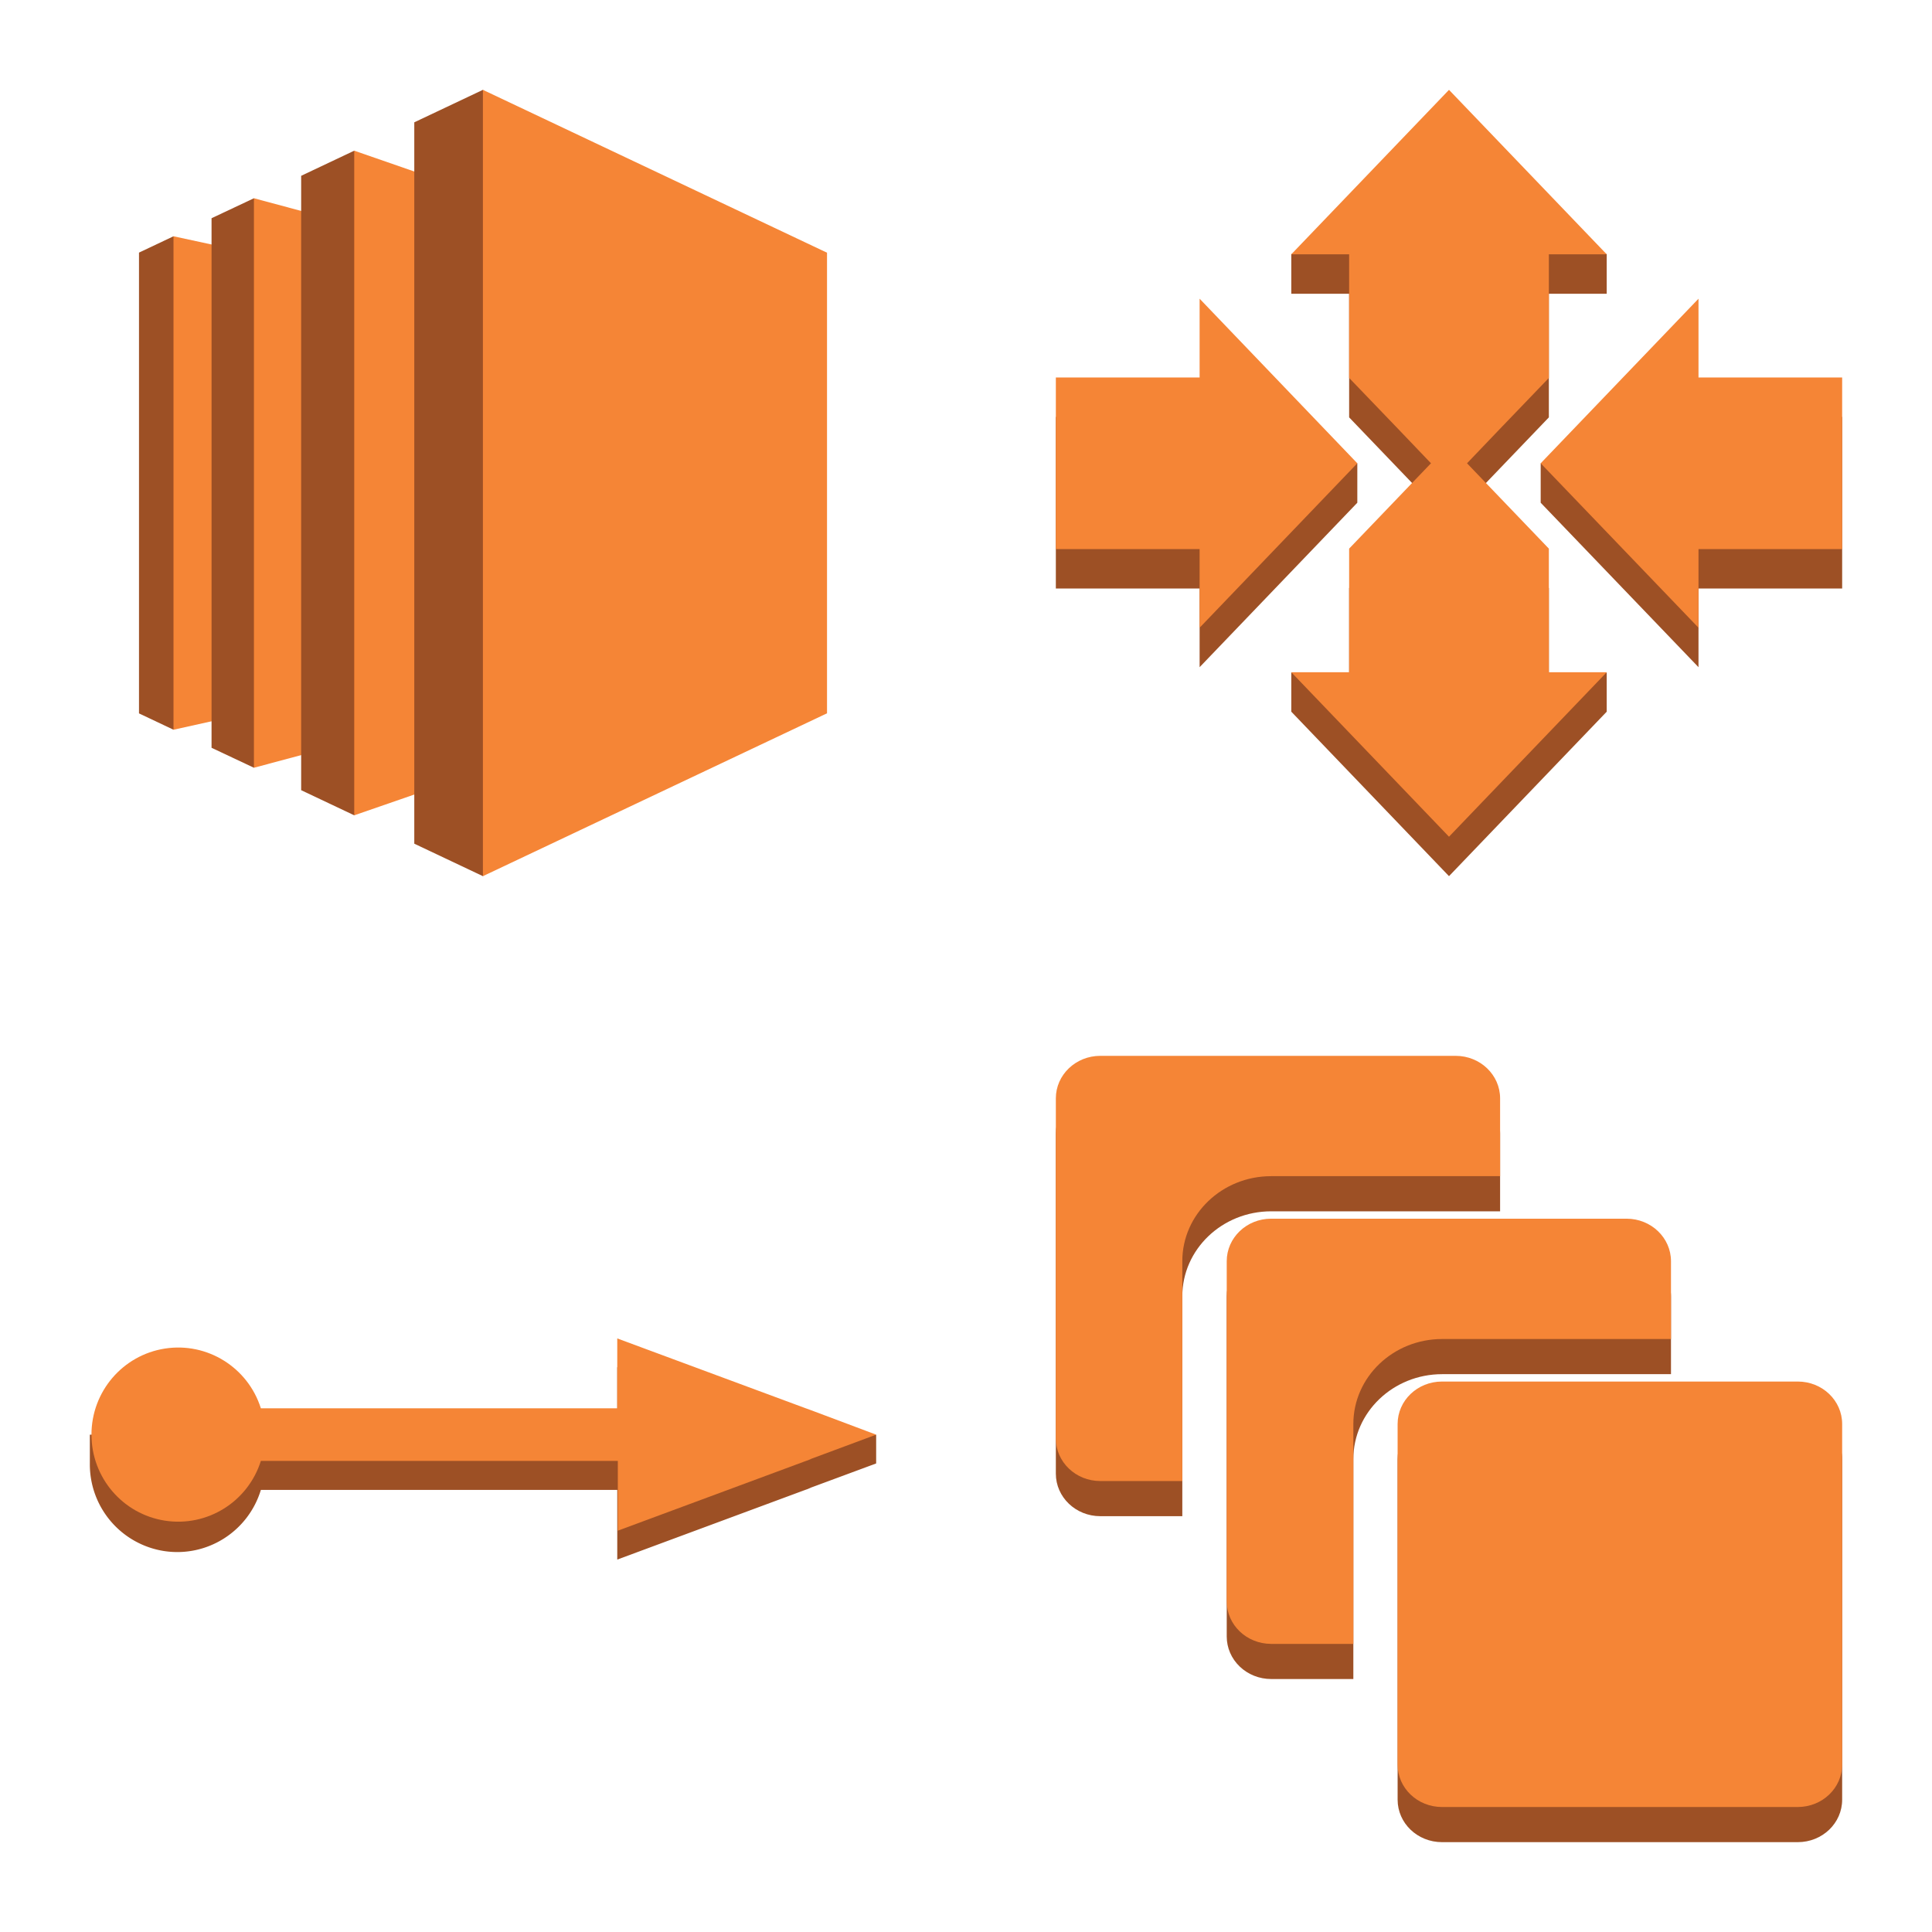
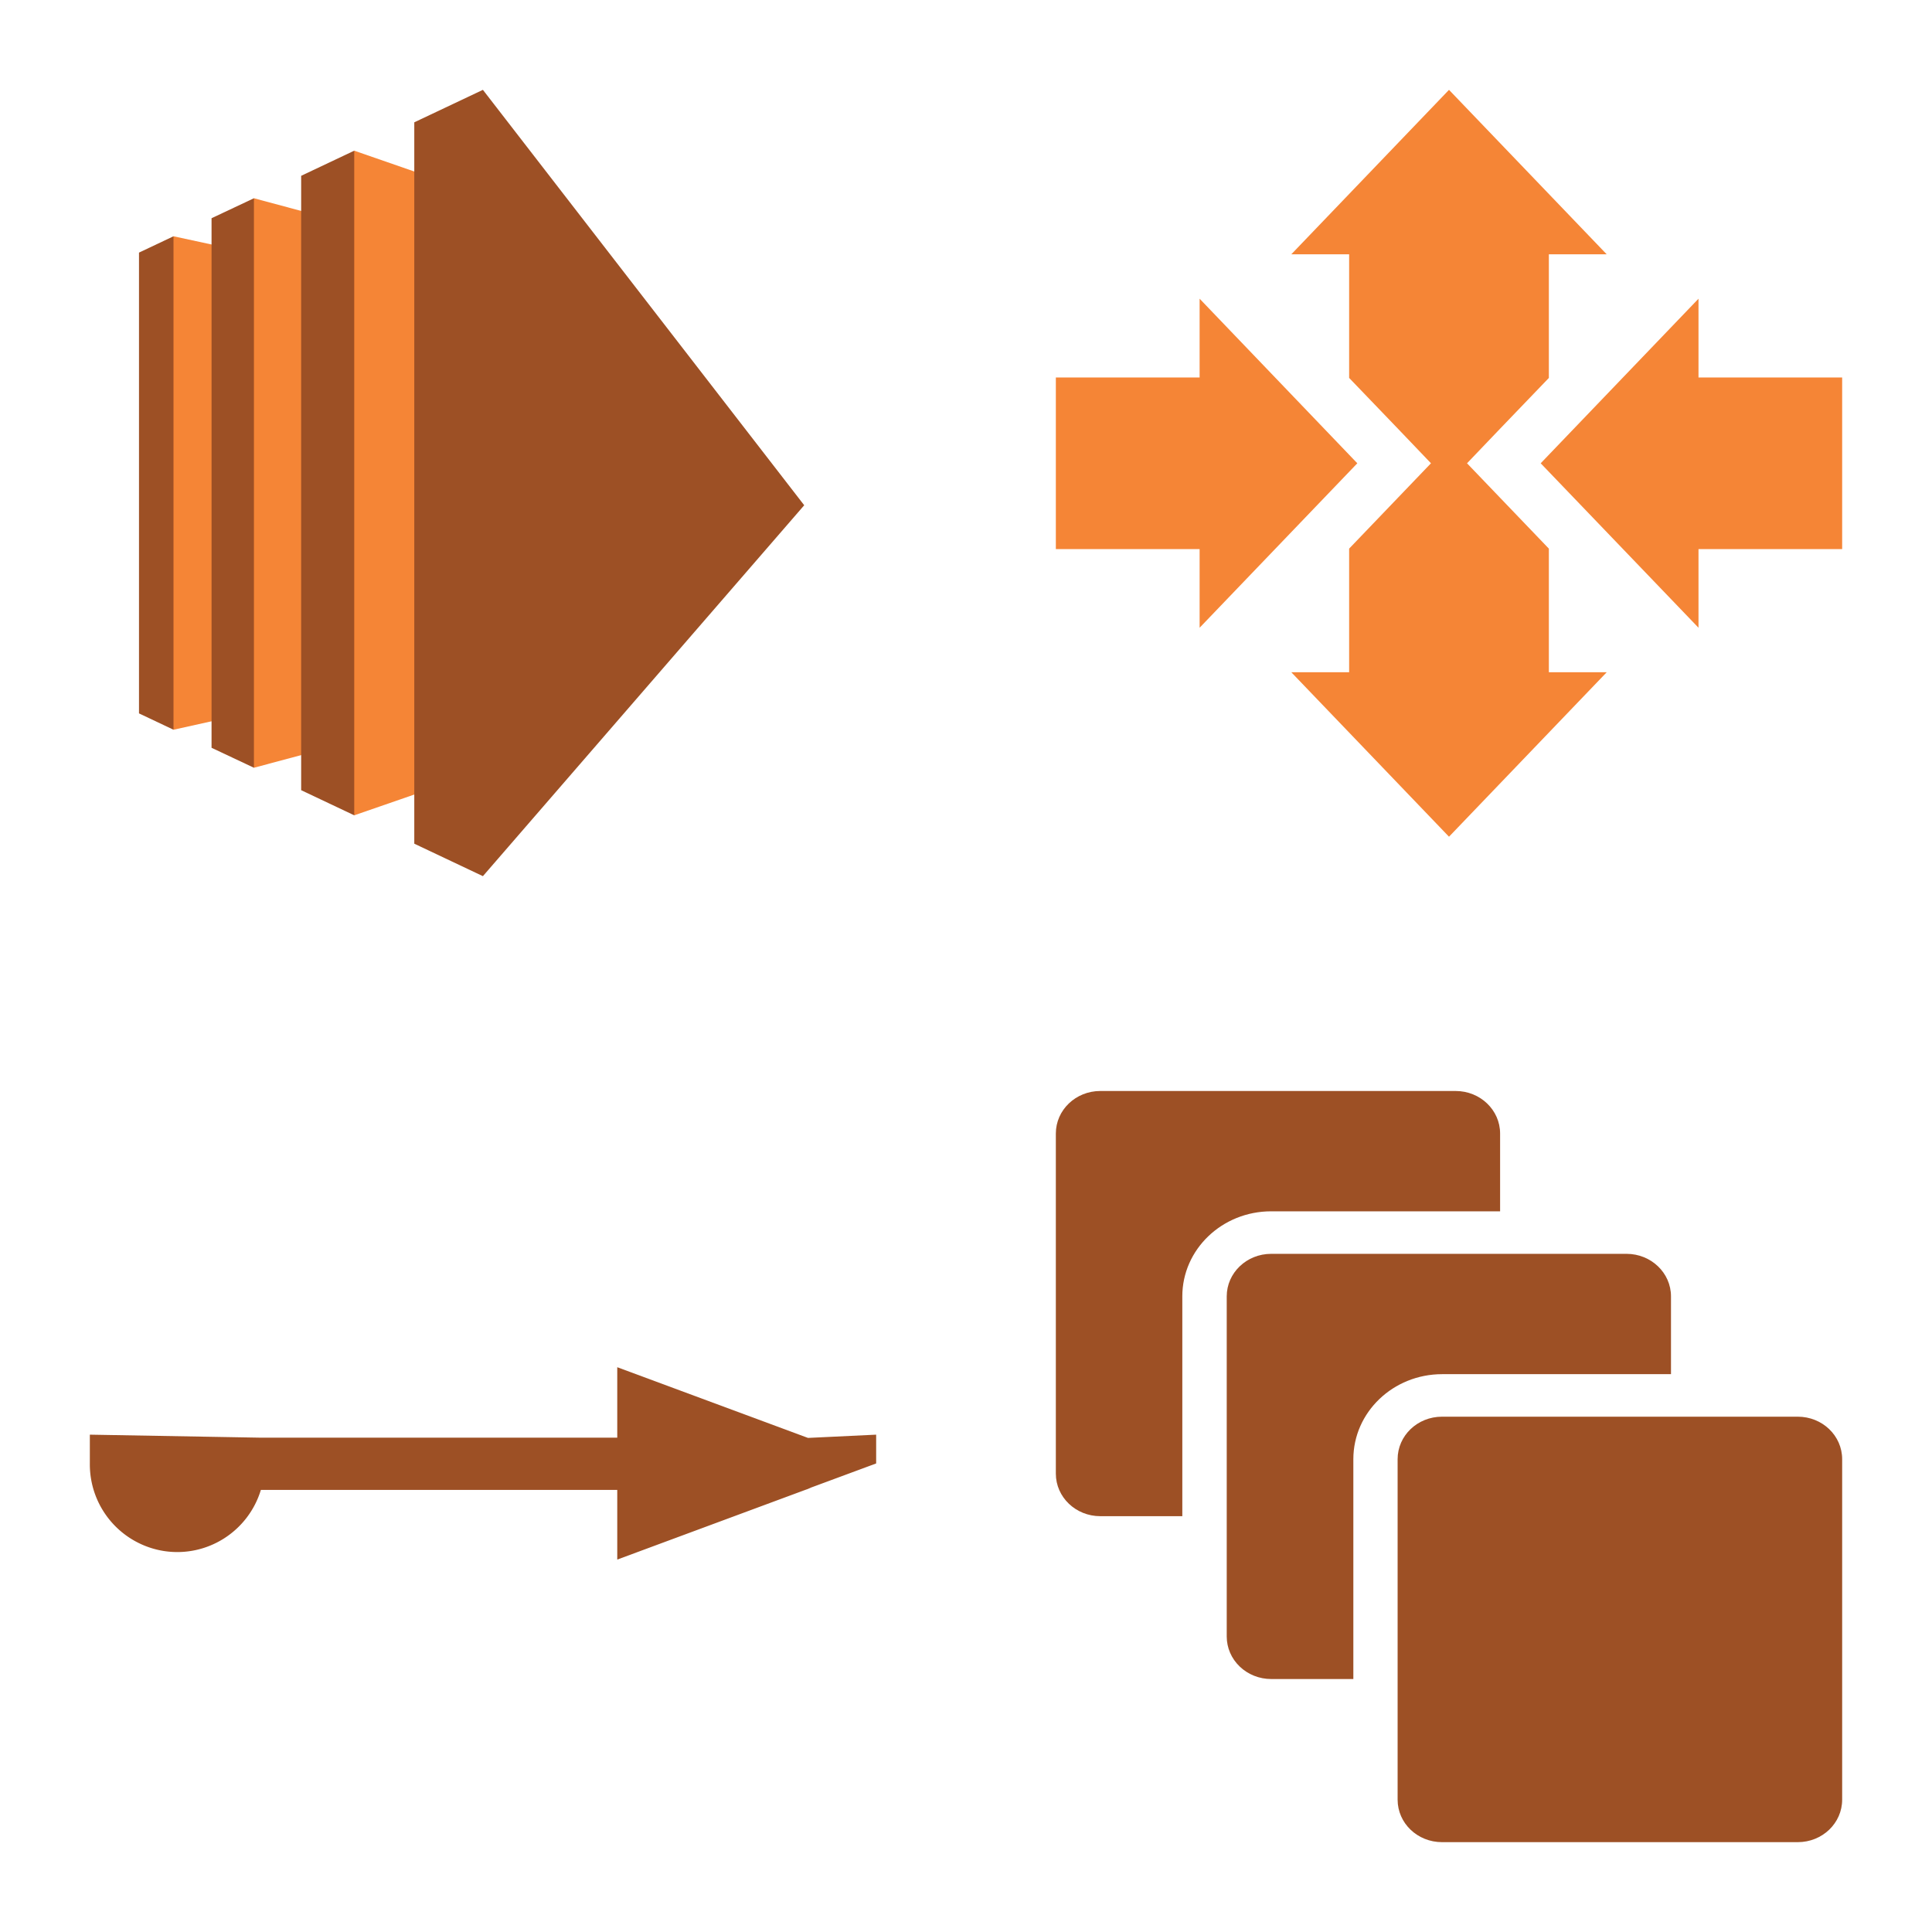
<svg xmlns="http://www.w3.org/2000/svg" xmlns:xlink="http://www.w3.org/1999/xlink" width="148" height="148">
  <style>.B{fill:#9d5025}.C{fill:#f58536}.D{stroke-linecap:round}.E{stroke-linejoin:round}.F{overflow:visible}.G{stroke:none}</style>
  <g fill="#fff" fill-rule="evenodd" stroke="#000">
    <svg width="64" height="64" x="5" y="5" viewBox="0 0 74.375 85">
      <use xlink:href="#A" x="2.188" y="2.5" class="D E" />
      <symbol id="A" class="F">
        <g class="G">
          <path d="M3.511 14.898L0 16.56v46.88l3.511 1.662L17.72 41.215 3.511 14.898z" class="B" />
          <path d="M11.694 63.285l-8.183 1.817V14.898l8.183 1.769v46.618z" class="C" />
          <path d="M7.382 13.061l4.312-2.031 20.483 31.079L11.694 68.97l-4.312-2.031V13.061z" class="B" />
          <path d="M21.899 66.239L11.694 68.97V11.03l10.205 2.74v52.468z" class="C" />
          <path d="M16.499 8.746l5.4-2.556 30.216 39.32-30.216 28.299-5.4-2.556V8.746z" class="B" />
          <path d="M34.989 69.281l-13.09 4.529V6.19l13.09 4.538V69.28z" class="C" />
          <path d="M28.008 3.304L34.99 0l32.69 42.264L34.99 80l-6.982-3.304V3.304z" class="B" />
-           <path d="M70 63.431L34.99 80V0L70 16.57v46.861z" class="C" />
        </g>
      </symbol>
    </svg>
    <svg width="64" height="64" x="79" y="5" viewBox="0 0 85 85">
      <use xlink:href="#B" x="2.5" y="2.5" class="D E" />
      <symbol id="B" class="F">
        <g class="G">
-           <path d="M50.16 62.975V50.689l-5.018-5.221-3.308-3.462 3.308-3.45 5.018-5.233V21.039v-.293h5.885v-4.013L40 5.245 23.955 16.732v4.013h5.885v.293 12.285l5.018 5.233 3.308 3.45-3.308 3.462-5.018 5.221v12.285l-5.885-3.72v4.013L40 80l16.045-16.732v-4.013l-5.885 3.72zM30.672 42.007v-4.013l-16.045-4.717H0v17.46h14.627v8.002l16.045-16.732zM80 33.277H65.384l-16.056 4.717v4.013l16.056 16.732v-8.002H80v-17.46z" class="B" />
          <path d="M50.16 58.962V46.677l-5.018-5.233-3.308-3.45 3.308-3.461 5.018-5.222V17.026v-.293h5.885L40 0 23.955 16.732h5.885v.293V29.31l5.018 5.222 3.308 3.461-3.308 3.45-5.018 5.233v12.285.293h-5.885L40 75.987l16.045-16.732H50.16v-.293zM30.672 37.994L14.627 21.25v8.014H0v17.46h14.627v8.002l16.045-16.732zM80 29.264H65.384V21.25L49.328 37.994l16.056 16.732v-8.002H80v-17.46z" class="C" />
        </g>
      </symbol>
    </svg>
    <svg width="64" height="64" x="5" y="79" viewBox="0 0 85 23.906">
      <use xlink:href="#C" x="2.5" y=".703" class="D E" />
      <symbol id="C" class="F">
        <g class="G">
          <path d="M53.659 2.929l19.118 7.087.294.106L80 9.791v2.929l-6.635 2.457-.318.142-.271.095L53.659 22.5v-7.087H17.4c-1.291 4.245-5.492 6.893-9.861 6.217A8.92 8.92 0 0 1 0 12.72V9.791l17.4.307h36.259z" class="B" />
-           <path d="M53.659 0l19.118 7.087.294.106.294.106L80 9.791l-6.576 2.445-.318.142-.271.095-19.118 7.087v-7.099H17.4c-1.314 4.166-5.458 6.747-9.76 6.079S.165 14.155.165 9.785 3.339 1.699 7.64 1.031s8.445 1.913 9.76 6.079h36.259z" class="C" />
        </g>
      </symbol>
    </svg>
    <svg width="64" height="64" x="79" y="79" viewBox="0 0 85 85">
      <use xlink:href="#D" x="2.5" y="2.5" class="D E" />
      <symbol id="D" class="F">
        <g class="G">
          <path d="M34.772 41.038c0-2.396 2.016-4.326 4.52-4.326H75.48c2.504 0 4.52 1.929 4.52 4.326v34.636C80 78.07 77.984 80 75.48 80H39.292c-2.504 0-4.52-1.929-4.52-4.326zm5.906-37.462H4.52C2.024 3.576 0 5.513 0 7.902v34.607c0 2.389 2.024 4.326 4.52 4.326h8.347V24.47c0-4.778 4.047-8.652 9.04-8.652h23.292V7.902c0-2.389-2.023-4.326-4.52-4.326zm17.386 16.568H21.906c-2.496 0-4.52 1.937-4.52 4.326v34.607c0 1.147.476 2.248 1.324 3.059s1.997 1.267 3.196 1.267h8.362V41.038c0-4.778 4.047-8.652 9.04-8.652h23.277V24.47c0-2.389-2.024-4.326-4.52-4.326z" class="B" />
-           <path d="M34.772 37.462c0-2.396 2.016-4.326 4.52-4.326H75.48c2.504 0 4.52 1.929 4.52 4.326v34.636c0 2.397-2.016 4.326-4.52 4.326H39.292c-2.504 0-4.52-1.929-4.52-4.326zM40.678 0H4.52C2.024 0 0 1.937 0 4.326v34.607c0 2.389 2.024 4.326 4.52 4.326h8.347V20.894c0-4.778 4.047-8.652 9.04-8.652h23.292V4.326c0-2.389-2.023-4.326-4.52-4.326zm17.386 16.568H21.906c-2.496 0-4.52 1.937-4.52 4.326v34.607c0 2.389 2.024 4.326 4.52 4.326h8.362V37.462c0-4.778 4.047-8.652 9.04-8.652h23.277v-7.916c0-2.389-2.024-4.326-4.52-4.326z" class="C" />
        </g>
      </symbol>
    </svg>
  </g>
</svg>